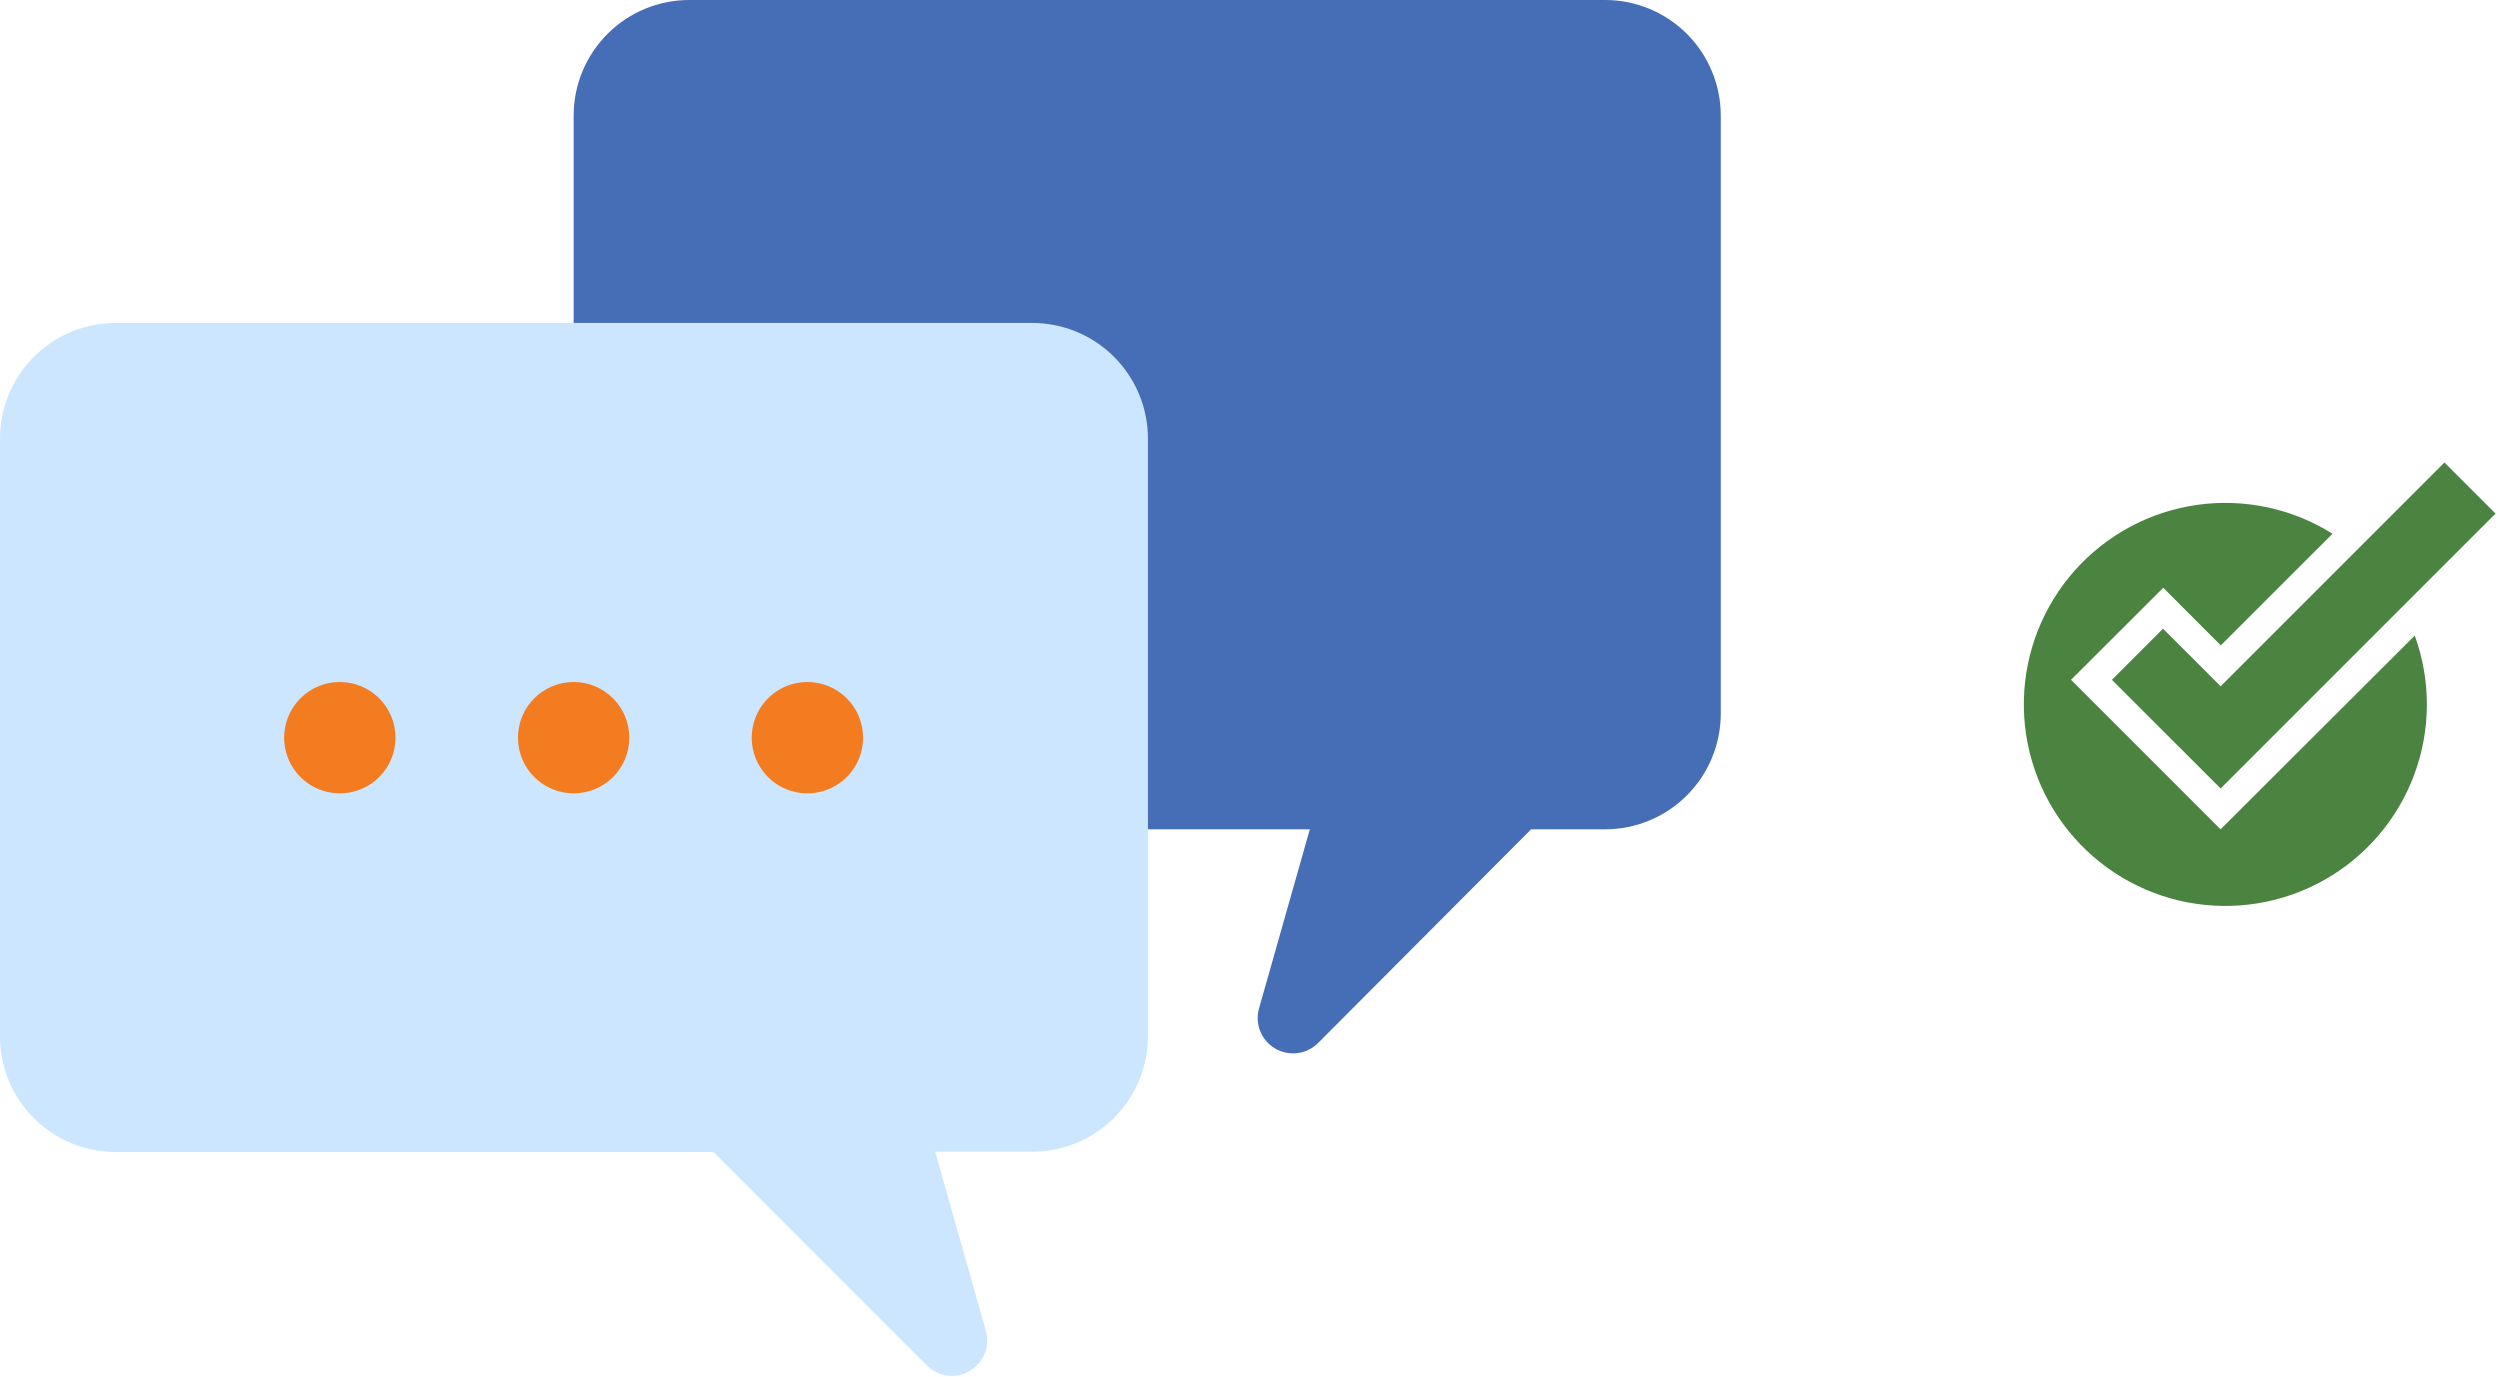
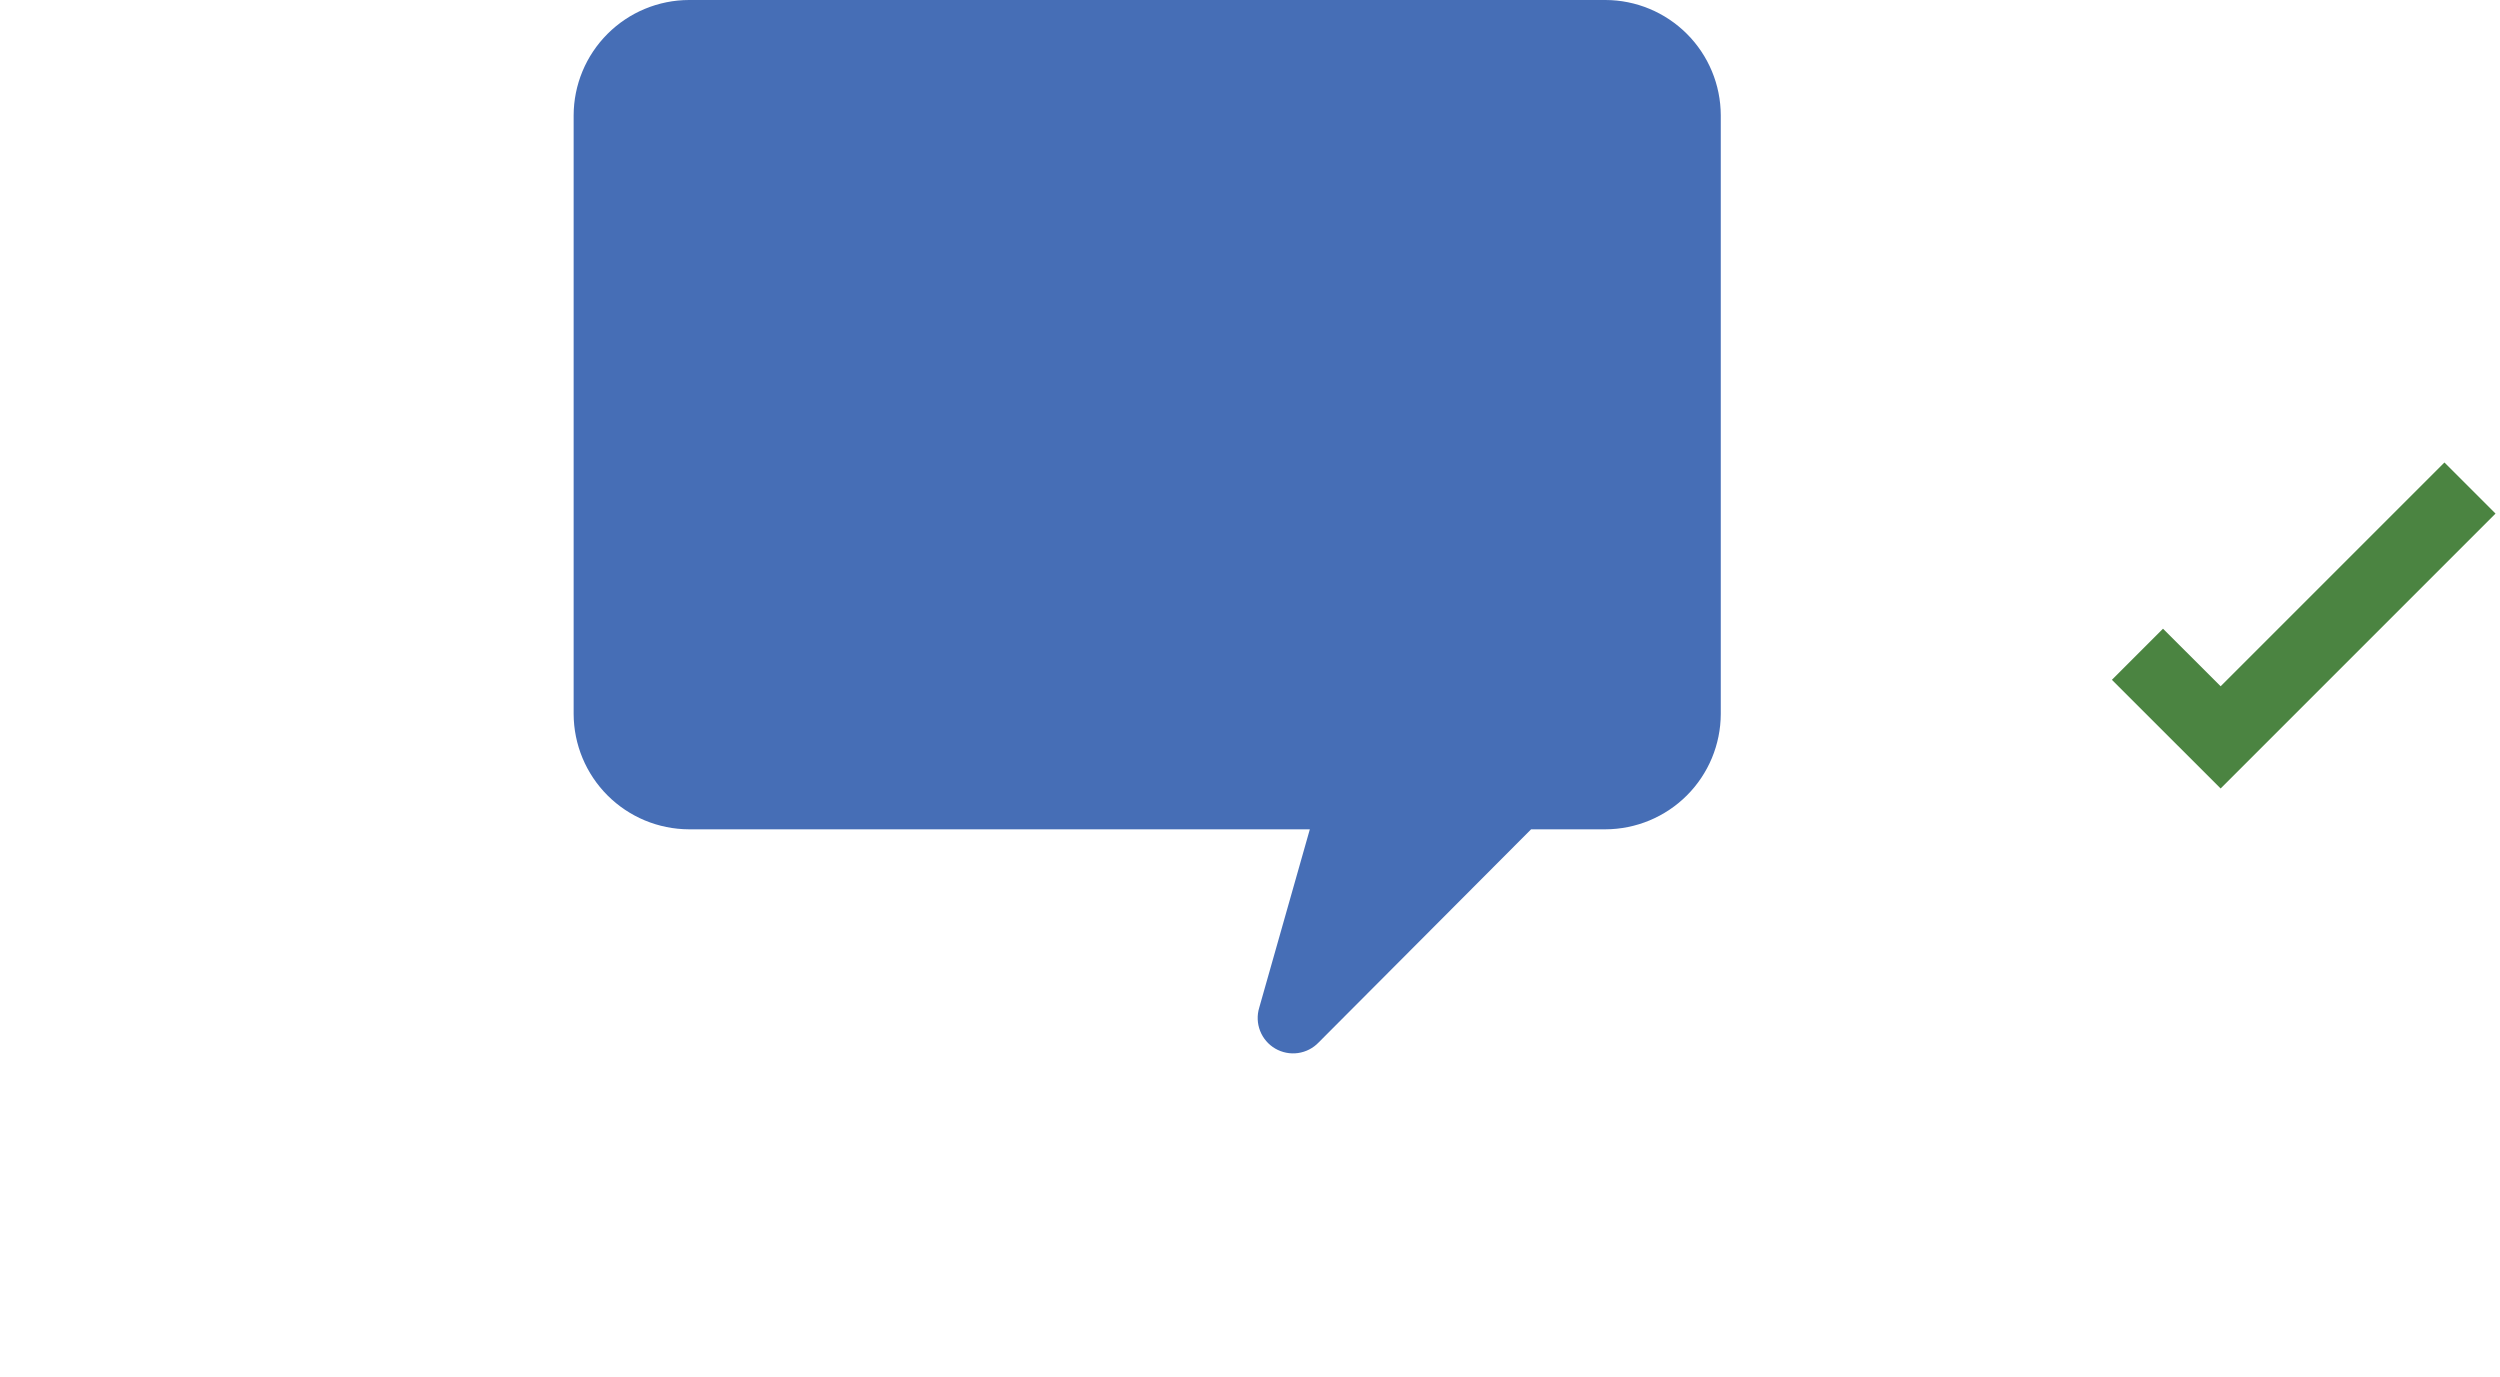
<svg xmlns="http://www.w3.org/2000/svg" width="265" height="146" viewBox="0 0 265 146" fill="none">
  <g clip-path="url(#clip0_840_932)">
-     <path d="M235.38 87.911L219.529 72.061L229.305 62.303L235.405 68.412L247.248 56.578C242.967 53.889 237.87 52.806 232.865 53.521C227.86 54.237 223.271 56.704 219.914 60.485C216.557 64.266 214.65 69.114 214.532 74.169C214.414 79.224 216.092 84.156 219.269 88.09C222.445 92.023 226.914 94.702 231.88 95.651C236.847 96.599 241.988 95.755 246.391 93.269C250.793 90.784 254.172 86.817 255.925 82.074C257.677 77.332 257.691 72.121 255.964 67.37L235.38 87.911Z" fill="#4B8441" />
    <path d="M235.388 72.744L229.279 66.643L223.862 72.061L235.388 83.579L264.526 54.441L259.109 49.024L235.388 72.744Z" fill="#4B8441" />
    <path d="M170.175 0H73.033C69.793 0.008 66.688 1.299 64.397 3.591C62.105 5.882 60.814 8.987 60.806 12.227V75.68C60.816 78.92 62.108 82.024 64.399 84.315C66.69 86.606 69.794 87.897 73.033 87.908H138.842L133.477 106.816C133.231 107.624 133.265 108.491 133.573 109.277C133.881 110.063 134.445 110.722 135.174 111.148C135.903 111.573 136.754 111.74 137.59 111.622C138.426 111.504 139.197 111.107 139.78 110.495L162.296 87.908H170.175C173.415 87.897 176.519 86.606 178.809 84.315C181.1 82.024 182.392 78.92 182.402 75.68V12.227C182.394 8.987 181.103 5.882 178.812 3.591C176.52 1.299 173.415 0.008 170.175 0Z" fill="#466EB6" />
-     <path d="M109.385 34.232H12.227C8.983 34.24 5.874 35.534 3.582 37.831C1.29 40.127 0.002 43.239 0 46.483L0 109.905C0.012 113.142 1.305 116.243 3.596 118.531C5.887 120.819 8.99 122.108 12.227 122.116H75.633L98.181 144.672C98.764 145.283 99.535 145.68 100.371 145.799C101.207 145.917 102.058 145.75 102.787 145.324C103.516 144.899 104.081 144.24 104.388 143.454C104.696 142.668 104.73 141.801 104.484 140.993L99.127 122.085H109.455C112.695 122.074 115.799 120.783 118.09 118.492C120.381 116.201 121.672 113.097 121.683 109.857V46.483C121.681 44.871 121.361 43.275 120.742 41.786C120.122 40.298 119.216 38.946 118.073 37.808C116.931 36.67 115.576 35.769 114.085 35.155C112.594 34.541 110.997 34.228 109.385 34.232Z" fill="#CCE6FF" />
-     <path d="M41.921 78.194C41.921 79.361 41.575 80.502 40.927 81.472C40.278 82.443 39.357 83.199 38.279 83.645C37.2 84.092 36.014 84.209 34.869 83.981C33.724 83.754 32.673 83.192 31.848 82.366C31.023 81.541 30.46 80.49 30.233 79.345C30.005 78.2 30.122 77.014 30.569 75.936C31.015 74.857 31.771 73.936 32.742 73.287C33.712 72.639 34.853 72.293 36.02 72.293C37.585 72.293 39.086 72.915 40.193 74.021C41.3 75.128 41.921 76.629 41.921 78.194Z" fill="#F37B20" />
-     <path d="M60.806 84.095C64.065 84.095 66.707 81.453 66.707 78.194C66.707 74.935 64.065 72.293 60.806 72.293C57.547 72.293 54.905 74.935 54.905 78.194C54.905 81.453 57.547 84.095 60.806 84.095Z" fill="#F37B20" />
-     <path d="M91.485 78.194C91.485 79.361 91.139 80.502 90.49 81.472C89.842 82.443 88.92 83.199 87.842 83.645C86.764 84.092 85.577 84.209 84.433 83.981C83.288 83.754 82.236 83.192 81.411 82.366C80.586 81.541 80.024 80.49 79.796 79.345C79.569 78.2 79.685 77.014 80.132 75.936C80.579 74.857 81.335 73.936 82.305 73.287C83.276 72.639 84.417 72.293 85.584 72.293C87.149 72.293 88.65 72.915 89.756 74.021C90.863 75.128 91.485 76.629 91.485 78.194Z" fill="#F37B20" />
  </g>
  <defs>
    <clipPath id="clip0_840_932">
      <rect width="265" height="146" fill="white" />
    </clipPath>
  </defs>
</svg>